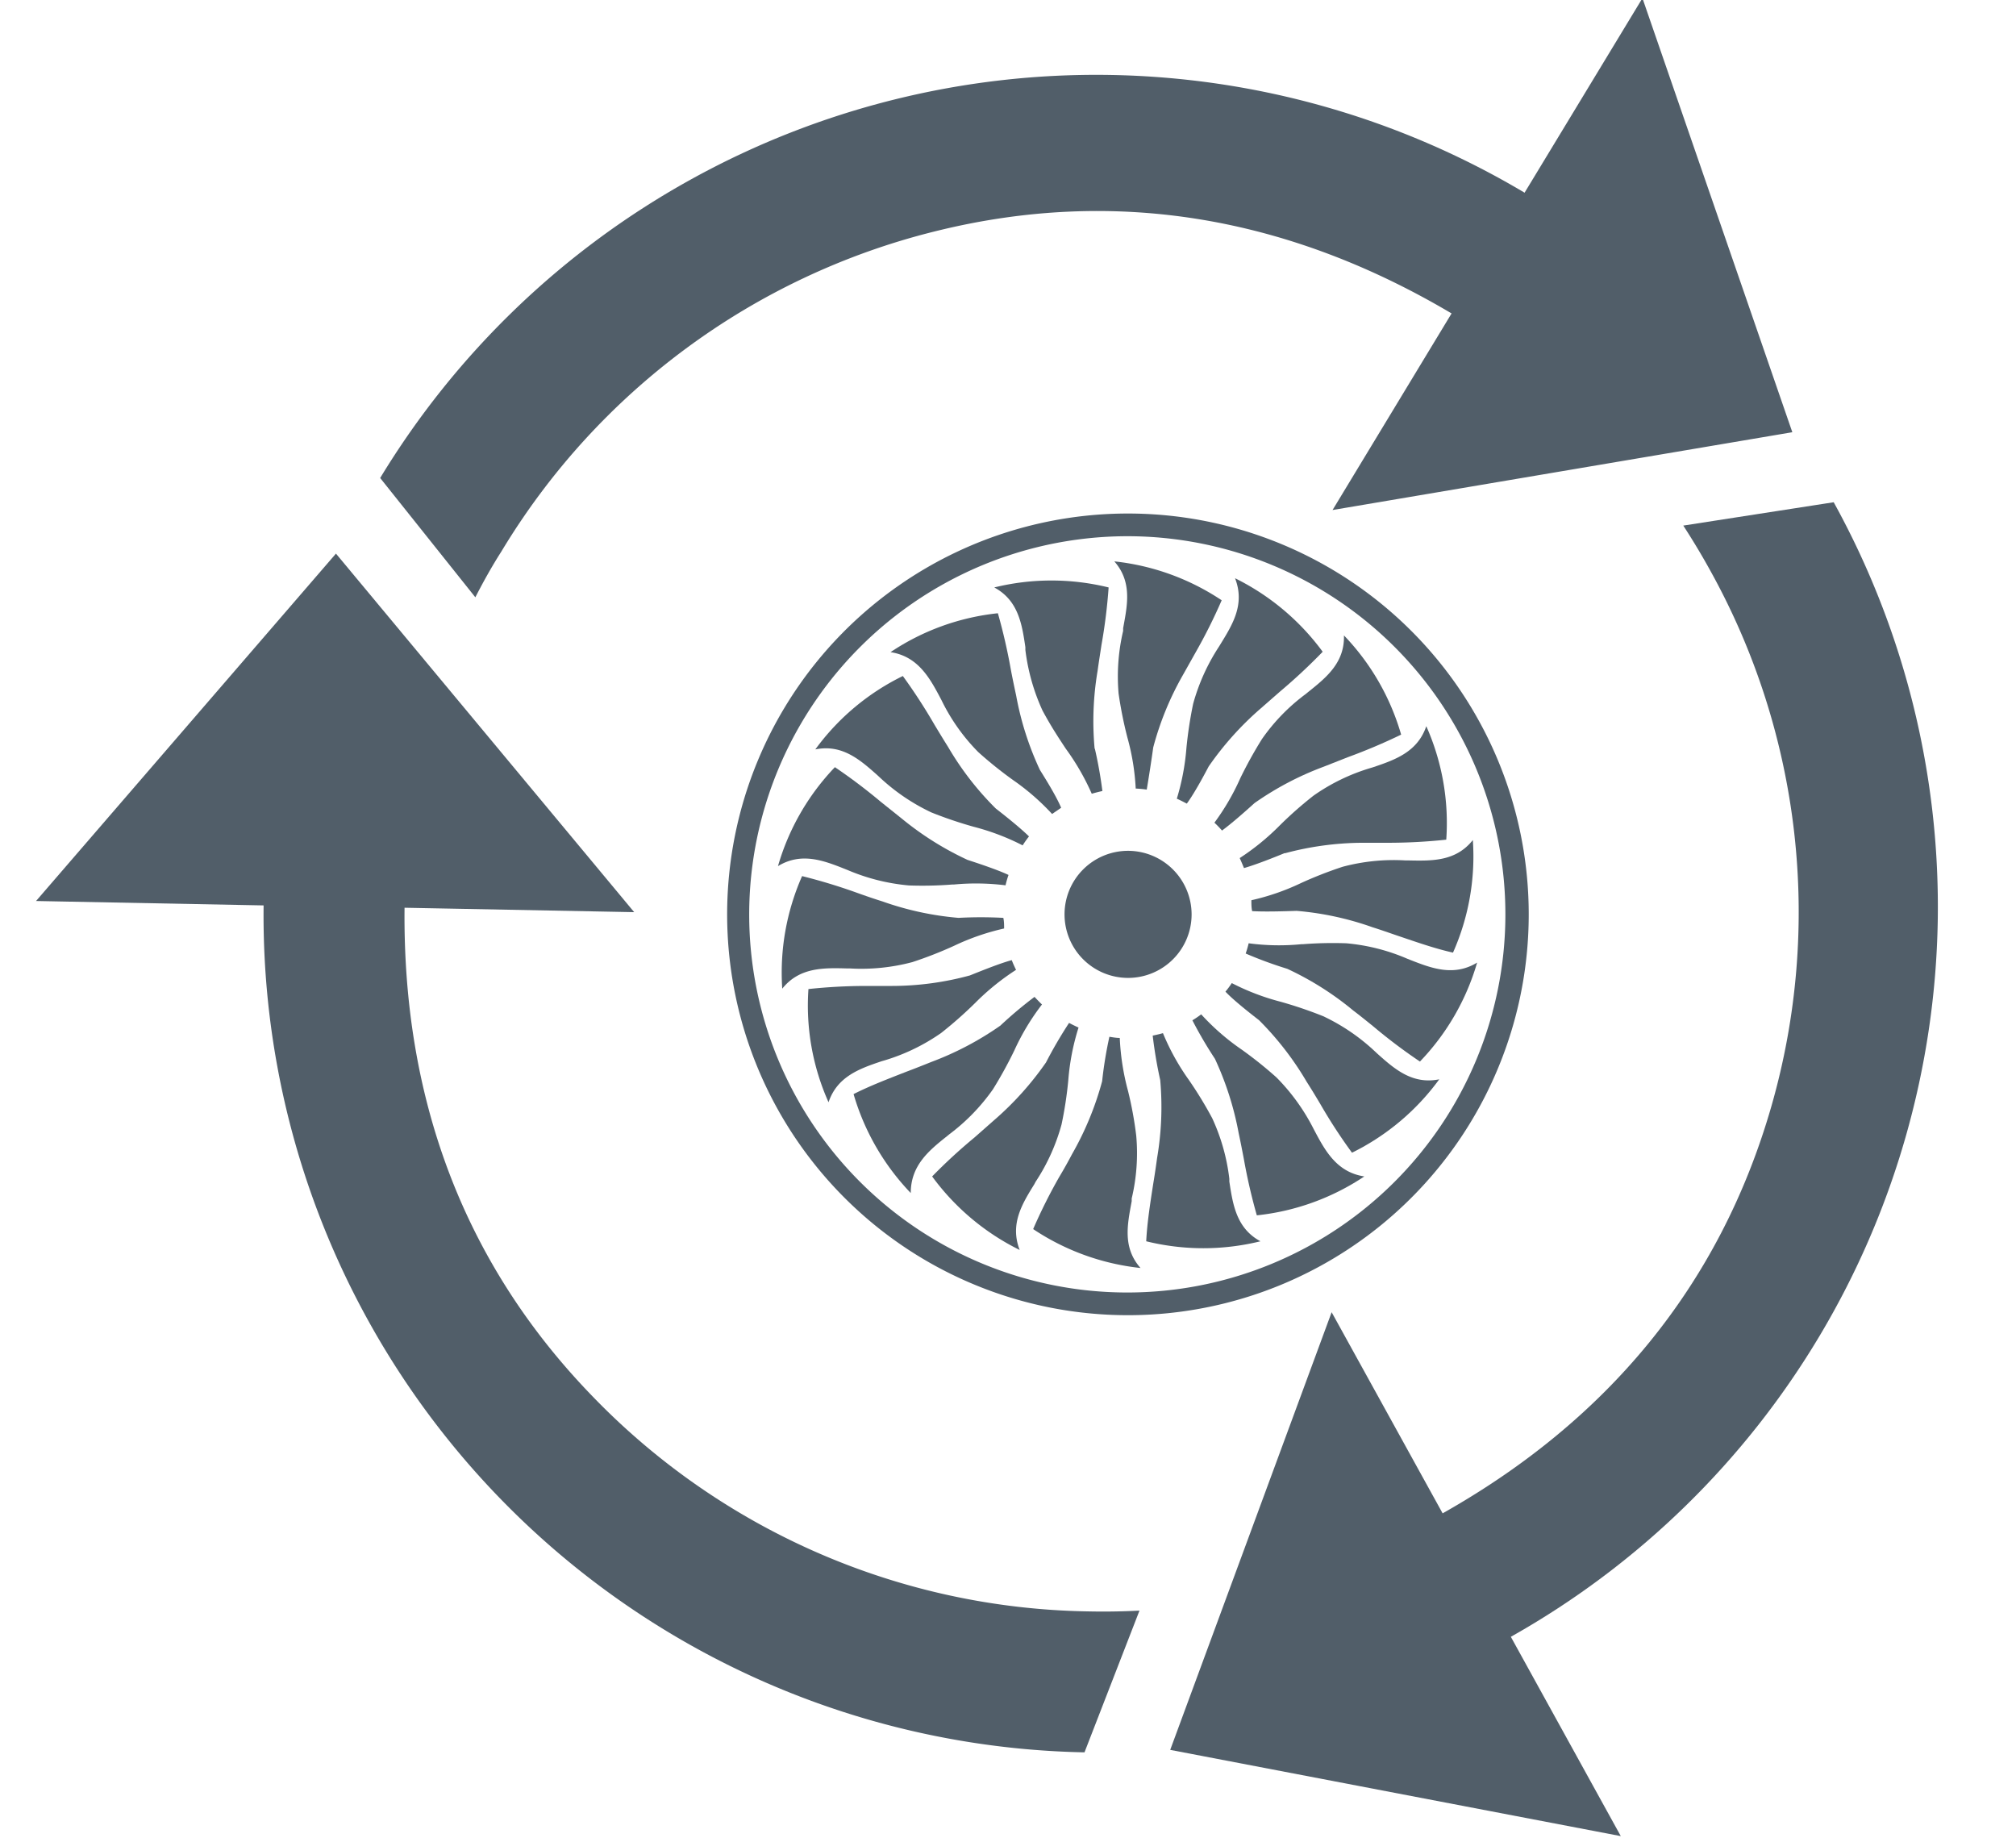
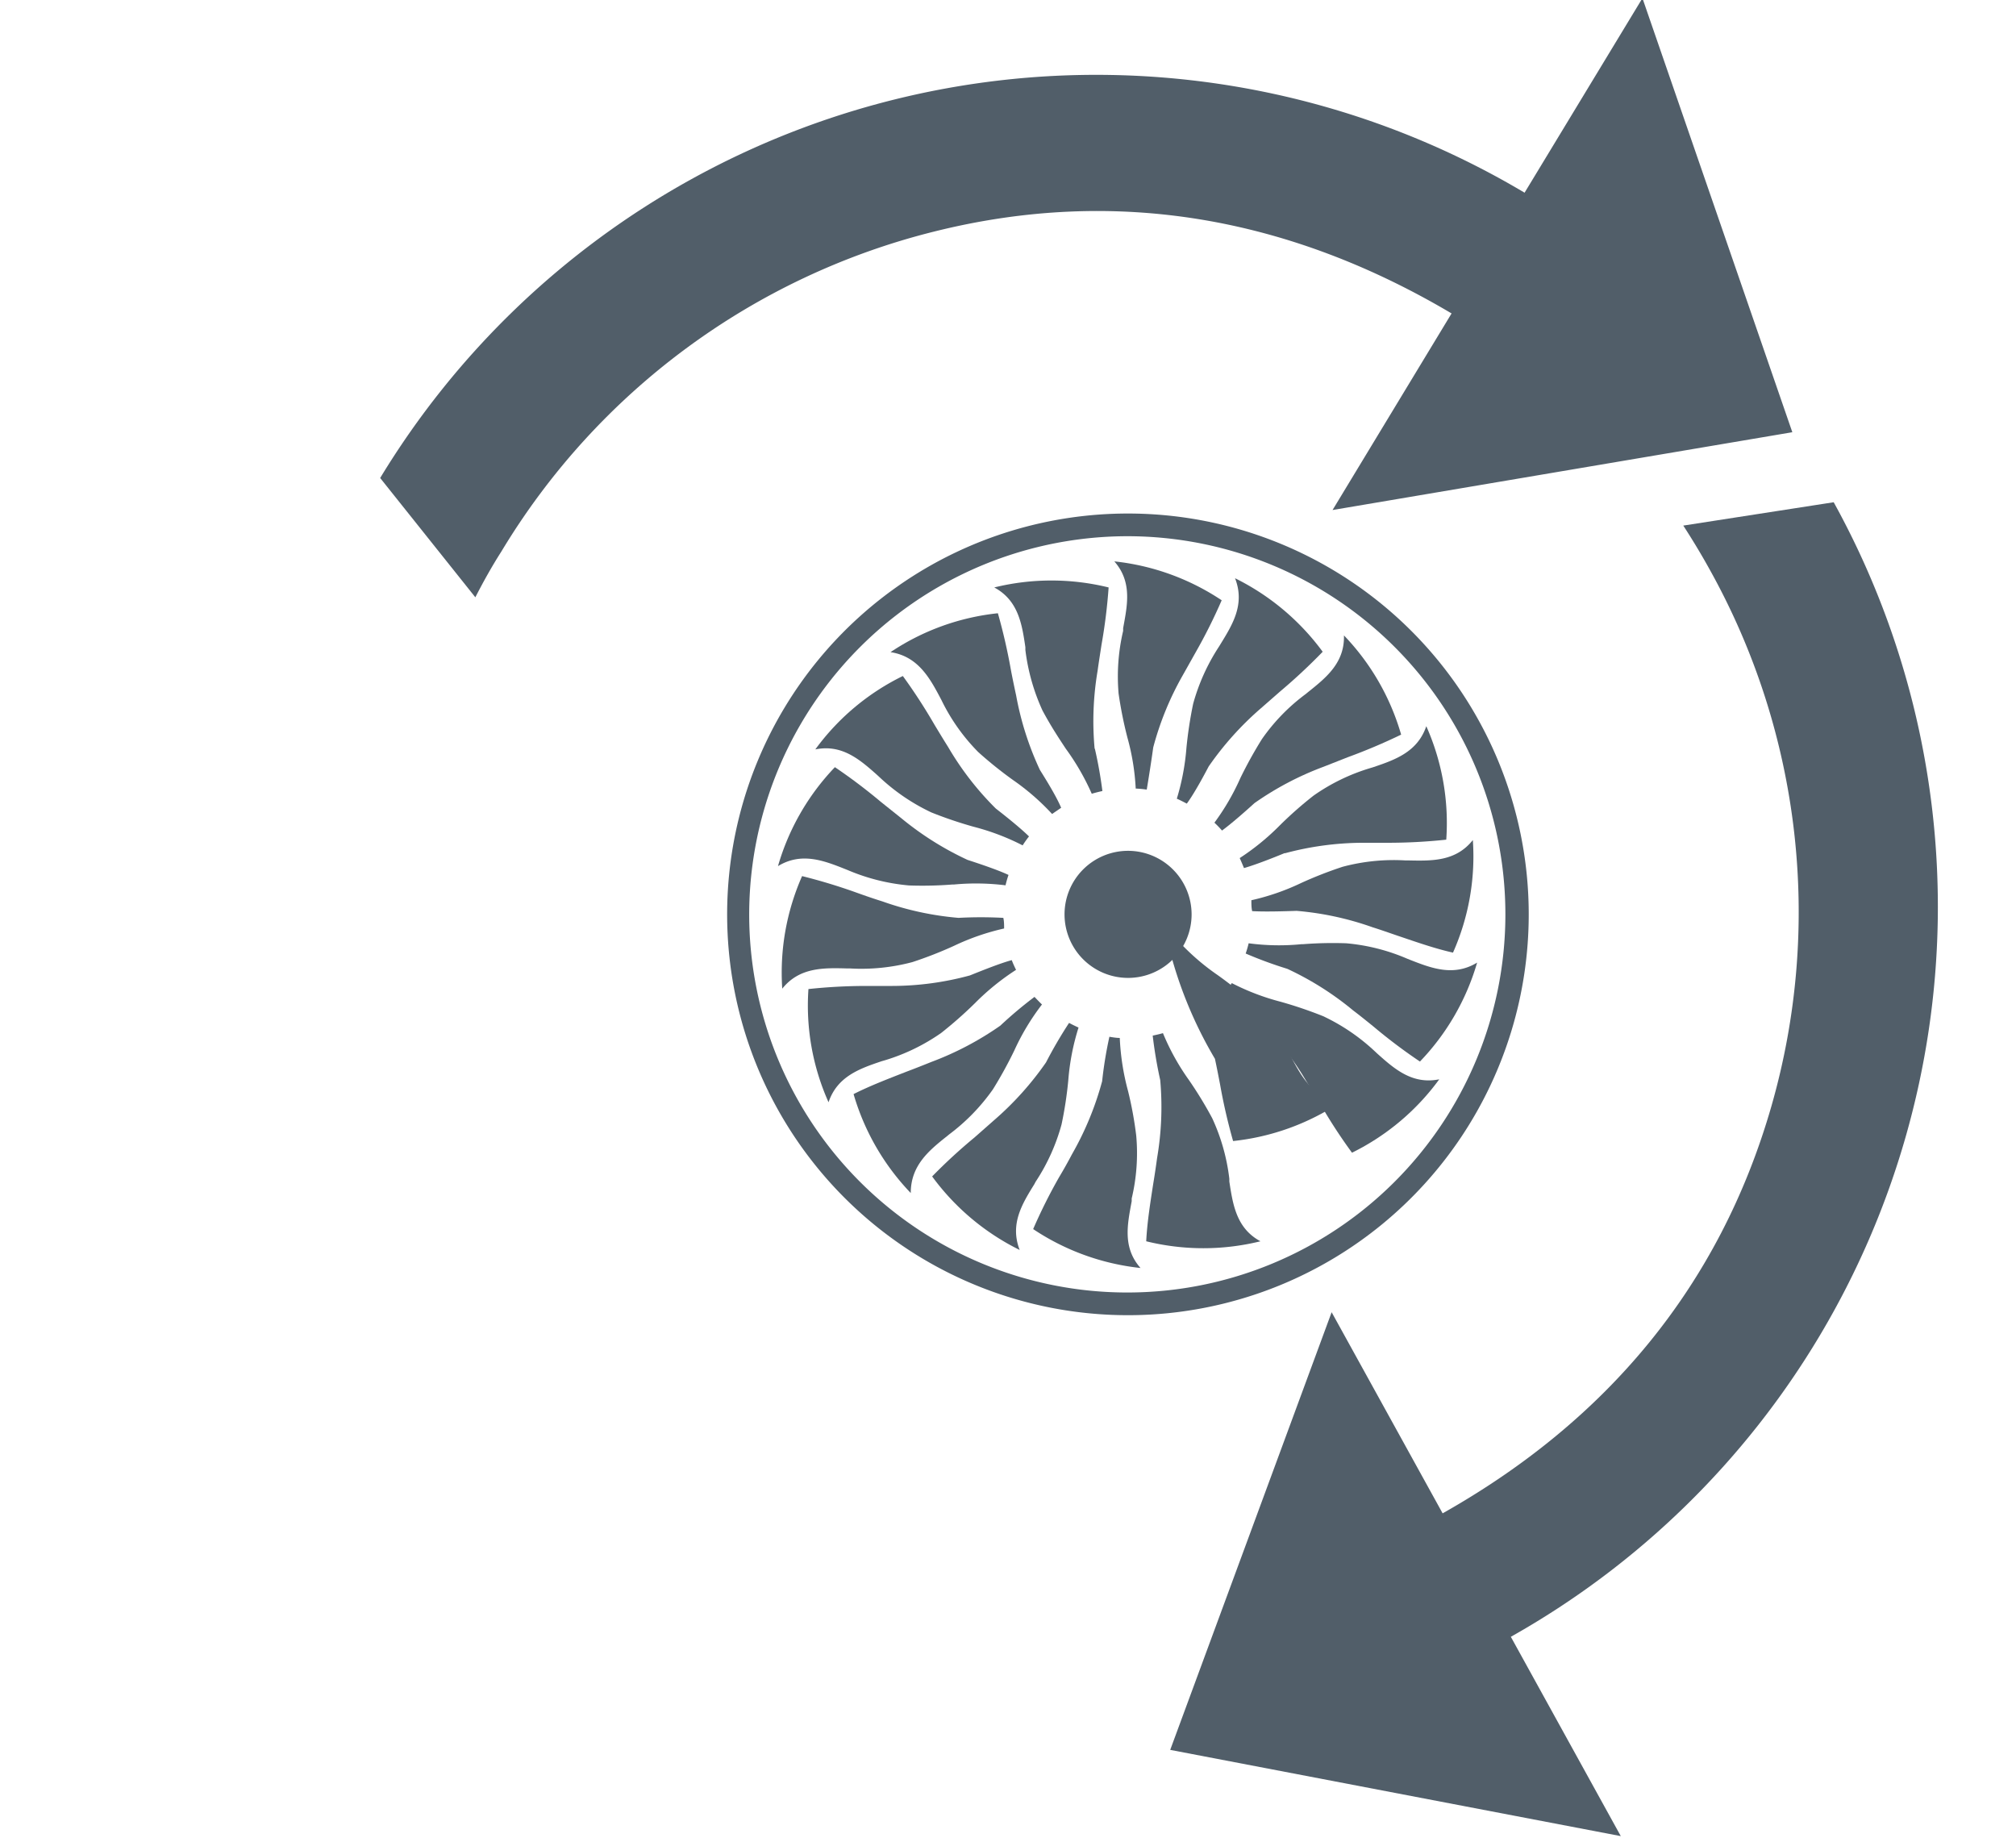
<svg xmlns="http://www.w3.org/2000/svg" id="Ebene_1" data-name="Ebene 1" viewBox="0 0 155.48 141.73">
  <defs>
    <style>.cls-1{fill:#515e69;}</style>
  </defs>
  <title>Life-cycle_V2</title>
-   <path class="cls-1" d="M87.88,124.2c-1.33.07-2.67.09-4,.06A54.29,54.29,0,0,1,45.72,107.7C35.63,97.31,31.05,84.51,31.2,70l17.71.34-23-27.65L2.78,69.48l17.55.34a64.57,64.57,0,0,0,63.31,65.31" />
  <path class="cls-1" d="M36.66,46.06c.61-1.19,1.26-2.36,2-3.52A54.28,54.28,0,0,1,72.07,17.85c14.05-3.51,27.42-1.06,39.88,6.32l-9.18,15.16,35.46-6L126.67-.14l-9.09,15a64.59,64.59,0,0,0-88.26,22" />
  <path class="cls-1" d="M129.82,40.53c.72,1.11,1.42,2.27,2.07,3.45a54.26,54.26,0,0,1,4.73,41.31c-4,13.93-12.75,24.3-25.36,31.41l-8.56-15.51L90.25,134.94,125,141.59l-8.48-15.37a64.58,64.58,0,0,0,24.9-87.49" />
  <path class="cls-1" d="M87,41.35A29.16,29.16,0,1,1,57.78,70.51,29.19,29.19,0,0,1,87,41.35m0-1.75a30.91,30.91,0,1,0,30.9,30.91A30.91,30.91,0,0,0,87,39.6Z" />
  <path class="cls-1" d="M84.42,57.73a23.26,23.26,0,0,1,.23-6c.09-.66.2-1.34.3-2a42.16,42.16,0,0,0,.55-4.43,18.46,18.46,0,0,0-8.82,0c1.86,1,2.14,2.84,2.4,4.61l0,.21a15.78,15.78,0,0,0,1.32,4.67c.66,1.23,1.24,2.1,1.8,2.95a18.56,18.56,0,0,1,2,3.47c.26-.08.54-.15.82-.21a32.81,32.81,0,0,0-.58-3.26" />
  <path class="cls-1" d="M80.2,59.37a23.4,23.4,0,0,1-1.83-5.73c-.14-.65-.28-1.31-.41-2a44.12,44.12,0,0,0-1-4.35,18.3,18.3,0,0,0-8.28,3c2.09.32,3,1.94,3.83,3.51l.1.19A15,15,0,0,0,75.45,58a31,31,0,0,0,2.69,2.16,18.12,18.12,0,0,1,3,2.61l.7-.48C81.46,61.39,80.65,60.09,80.2,59.37Z" />
  <path class="cls-1" d="M76.8,62.35a23,23,0,0,1-3.68-4.75c-.36-.57-.71-1.15-1.06-1.73a43.11,43.11,0,0,0-2.43-3.74,18.29,18.29,0,0,0-6.75,5.66c2.07-.42,3.45.8,4.8,2l.15.14a15.46,15.46,0,0,0,4,2.72,31.84,31.84,0,0,0,3.28,1.11,18.23,18.23,0,0,1,3.76,1.43,7.63,7.63,0,0,1,.49-.69C78.68,63.83,77.47,62.87,76.8,62.35Z" />
  <path class="cls-1" d="M74.62,66.31a23.64,23.64,0,0,1-5.09-3.2l-1.59-1.27a43,43,0,0,0-3.55-2.68A18.39,18.39,0,0,0,60,66.79c1.81-1.1,3.53-.43,5.19.23l.2.08a15.5,15.5,0,0,0,4.71,1.18,29.45,29.45,0,0,0,3.32-.07h.13a18.38,18.38,0,0,1,4,.06,7.66,7.66,0,0,1,.23-.8C76.93,67.07,75.45,66.58,74.62,66.31Z" />
  <path class="cls-1" d="M73.92,70.78a23.39,23.39,0,0,1-5.87-1.27c-.64-.2-1.28-.42-1.92-.65a43.76,43.76,0,0,0-4.27-1.3,18.39,18.39,0,0,0-1.53,8.68c1.32-1.65,3.17-1.61,5-1.56h.22a15.27,15.27,0,0,0,4.82-.49,31.16,31.16,0,0,0,3.22-1.26,18.25,18.25,0,0,1,3.85-1.33c0-.28,0-.55-.06-.82A32.27,32.27,0,0,0,73.92,70.78Z" />
  <path class="cls-1" d="M74.8,75.22a22.91,22.91,0,0,1-6,.81c-.67,0-1.35,0-2,0a42.24,42.24,0,0,0-4.45.24A18.24,18.24,0,0,0,63.9,85c.67-2,2.42-2.6,4.11-3.17l.21-.06a15.25,15.25,0,0,0,4.36-2.11,32,32,0,0,0,2.6-2.29,18.73,18.73,0,0,1,3.18-2.58c-.11-.23-.23-.48-.33-.75C77.17,74.27,75.82,74.81,74.8,75.22Z" />
  <path class="cls-1" d="M79.79,76.87a31.6,31.6,0,0,0-2.64,2.22,23.74,23.74,0,0,1-5.32,2.8c-.62.25-1.25.5-1.89.74-1.41.55-2.87,1.11-4.11,1.74A18.45,18.45,0,0,0,70.24,92c0-2.12,1.39-3.27,2.79-4.38l.17-.14A15.37,15.37,0,0,0,76.58,84a32.65,32.65,0,0,0,1.65-3,18.06,18.06,0,0,1,2.13-3.54c-.2-.19-.39-.39-.57-.58" />
  <path class="cls-1" d="M80.67,81.93a23.85,23.85,0,0,1-4,4.45l-1.52,1.34a41.71,41.71,0,0,0-3.26,3,18.5,18.5,0,0,0,6.75,5.67c-.77-2,.19-3.55,1.13-5.07l.1-.19a15.32,15.32,0,0,0,2-4.42,29.84,29.84,0,0,0,.52-3.41,18.11,18.11,0,0,1,.79-4.06c-.24-.11-.49-.23-.73-.36A34.21,34.21,0,0,0,80.67,81.93Z" />
  <path class="cls-1" d="M85,83.38A23.81,23.81,0,0,1,82.68,89c-.31.59-.64,1.18-1,1.78a41.32,41.32,0,0,0-2,4,18.43,18.43,0,0,0,8.28,3c-1.41-1.59-1-3.4-.68-5.15l0-.21a15.09,15.09,0,0,0,.35-4.84A28.6,28.6,0,0,0,87,84.14a18.75,18.75,0,0,1-.64-4.1c-.27,0-.54-.05-.8-.09A31.17,31.17,0,0,0,85,83.38Z" />
  <path class="cls-1" d="M89.48,83.29a23.34,23.34,0,0,1-.24,6c-.09.66-.19,1.34-.3,2-.23,1.49-.47,3-.54,4.43a18.41,18.41,0,0,0,8.81,0c-1.86-1-2.13-2.84-2.4-4.61l0-.21a15.39,15.39,0,0,0-1.32-4.67,30.54,30.54,0,0,0-1.8-2.95,18,18,0,0,1-2-3.61c-.24.07-.5.13-.79.19A33.77,33.77,0,0,0,89.48,83.29Z" />
-   <path class="cls-1" d="M93.7,81.65a23.84,23.84,0,0,1,1.83,5.73c.14.65.27,1.32.4,2a43.91,43.91,0,0,0,1,4.34,18.4,18.4,0,0,0,8.29-3c-2.1-.32-3-1.94-3.83-3.51l-.1-.19a15.72,15.72,0,0,0-2.84-3.93,30.93,30.93,0,0,0-2.7-2.16,17.93,17.93,0,0,1-3.11-2.71,7.38,7.38,0,0,1-.68.46A32.27,32.27,0,0,0,93.7,81.65Z" />
+   <path class="cls-1" d="M93.7,81.65c.14.65.27,1.32.4,2a43.91,43.91,0,0,0,1,4.34,18.4,18.4,0,0,0,8.29-3c-2.1-.32-3-1.94-3.83-3.51l-.1-.19a15.72,15.72,0,0,0-2.84-3.93,30.93,30.93,0,0,0-2.7-2.16,17.93,17.93,0,0,1-3.11-2.71,7.38,7.38,0,0,1-.68.46A32.27,32.27,0,0,0,93.7,81.65Z" />
  <path class="cls-1" d="M97.1,78.67a23.55,23.55,0,0,1,3.68,4.76c.36.56.71,1.14,1.06,1.73a40.7,40.7,0,0,0,2.43,3.73A18.37,18.37,0,0,0,111,83.23c-2.08.42-3.46-.8-4.8-2l-.16-.15a15.39,15.39,0,0,0-4-2.72,32.59,32.59,0,0,0-3.27-1.11A18.16,18.16,0,0,1,95,75.81a7.07,7.07,0,0,1-.49.66C95.13,77.13,96.39,78.12,97.1,78.67Z" />
  <path class="cls-1" d="M99.28,74.71a23.34,23.34,0,0,1,5.08,3.21c.53.4,1.06.83,1.59,1.26a41.44,41.44,0,0,0,3.56,2.68,18.4,18.4,0,0,0,4.41-7.63c-1.81,1.1-3.53.43-5.19-.22l-.2-.08a15.24,15.24,0,0,0-4.7-1.19,29.57,29.57,0,0,0-3.33.07h-.12a17.61,17.61,0,0,1-4.08-.07,7.84,7.84,0,0,1-.23.79A31.88,31.88,0,0,0,99.28,74.71Z" />
  <path class="cls-1" d="M100,70.24a23.31,23.31,0,0,1,5.87,1.27c.64.2,1.28.43,1.93.65,1.42.48,2.9,1,4.26,1.3a18.27,18.27,0,0,0,1.53-8.68c-1.32,1.66-3.16,1.61-5,1.57h-.21a15.3,15.3,0,0,0-4.83.49,31.16,31.16,0,0,0-3.22,1.26,18,18,0,0,1-3.82,1.32c0,.3,0,.57.06.84C97.54,70.32,99.1,70.27,100,70.24Z" />
  <path class="cls-1" d="M99.09,65.8a23.44,23.44,0,0,1,6-.81c.66,0,1.34,0,2,0a42.38,42.38,0,0,0,4.45-.24A18.36,18.36,0,0,0,110,56c-.68,2-2.43,2.6-4.12,3.17l-.2.06a15.18,15.18,0,0,0-4.37,2.12,29.91,29.91,0,0,0-2.59,2.28,18.66,18.66,0,0,1-3.11,2.54c.11.24.22.5.33.77.92-.26,2.35-.83,3.15-1.16" />
  <path class="cls-1" d="M94.2,64.08c.73-.53,1.78-1.45,2.55-2.15a23.52,23.52,0,0,1,5.32-2.8l1.88-.74a44.53,44.53,0,0,0,4.11-1.74A18.38,18.38,0,0,0,103.65,49c.06,2.12-1.39,3.27-2.78,4.38l-.17.14A14.94,14.94,0,0,0,97.32,57a33,33,0,0,0-1.66,3,18.09,18.09,0,0,1-2,3.44,8.28,8.28,0,0,1,.59.61" />
  <path class="cls-1" d="M93.22,59.1a23.9,23.9,0,0,1,4-4.46l1.52-1.33a44,44,0,0,0,3.27-3.05,18.59,18.59,0,0,0-6.76-5.67c.78,2-.18,3.55-1.12,5.08l-.11.18a15.58,15.58,0,0,0-2,4.42,32,32,0,0,0-.52,3.42,18.2,18.2,0,0,1-.74,3.9c.25.11.5.24.77.38C92.11,61.18,92.83,59.84,93.22,59.1Z" />
  <path class="cls-1" d="M88.94,57.64a23.29,23.29,0,0,1,2.28-5.57l1-1.78a41.47,41.47,0,0,0,2-4,18.43,18.43,0,0,0-8.28-3c1.4,1.59,1,3.4.68,5.15l0,.21a15.36,15.36,0,0,0-.35,4.84,31.51,31.51,0,0,0,.68,3.39,18,18,0,0,1,.64,3.93,7.89,7.89,0,0,1,.85.08C88.59,60,88.8,58.66,88.94,57.64Z" />
  <path class="cls-1" d="M87,65.61a4.9,4.9,0,1,0,4.9,4.9A4.91,4.91,0,0,0,87,65.61Z" />
</svg>